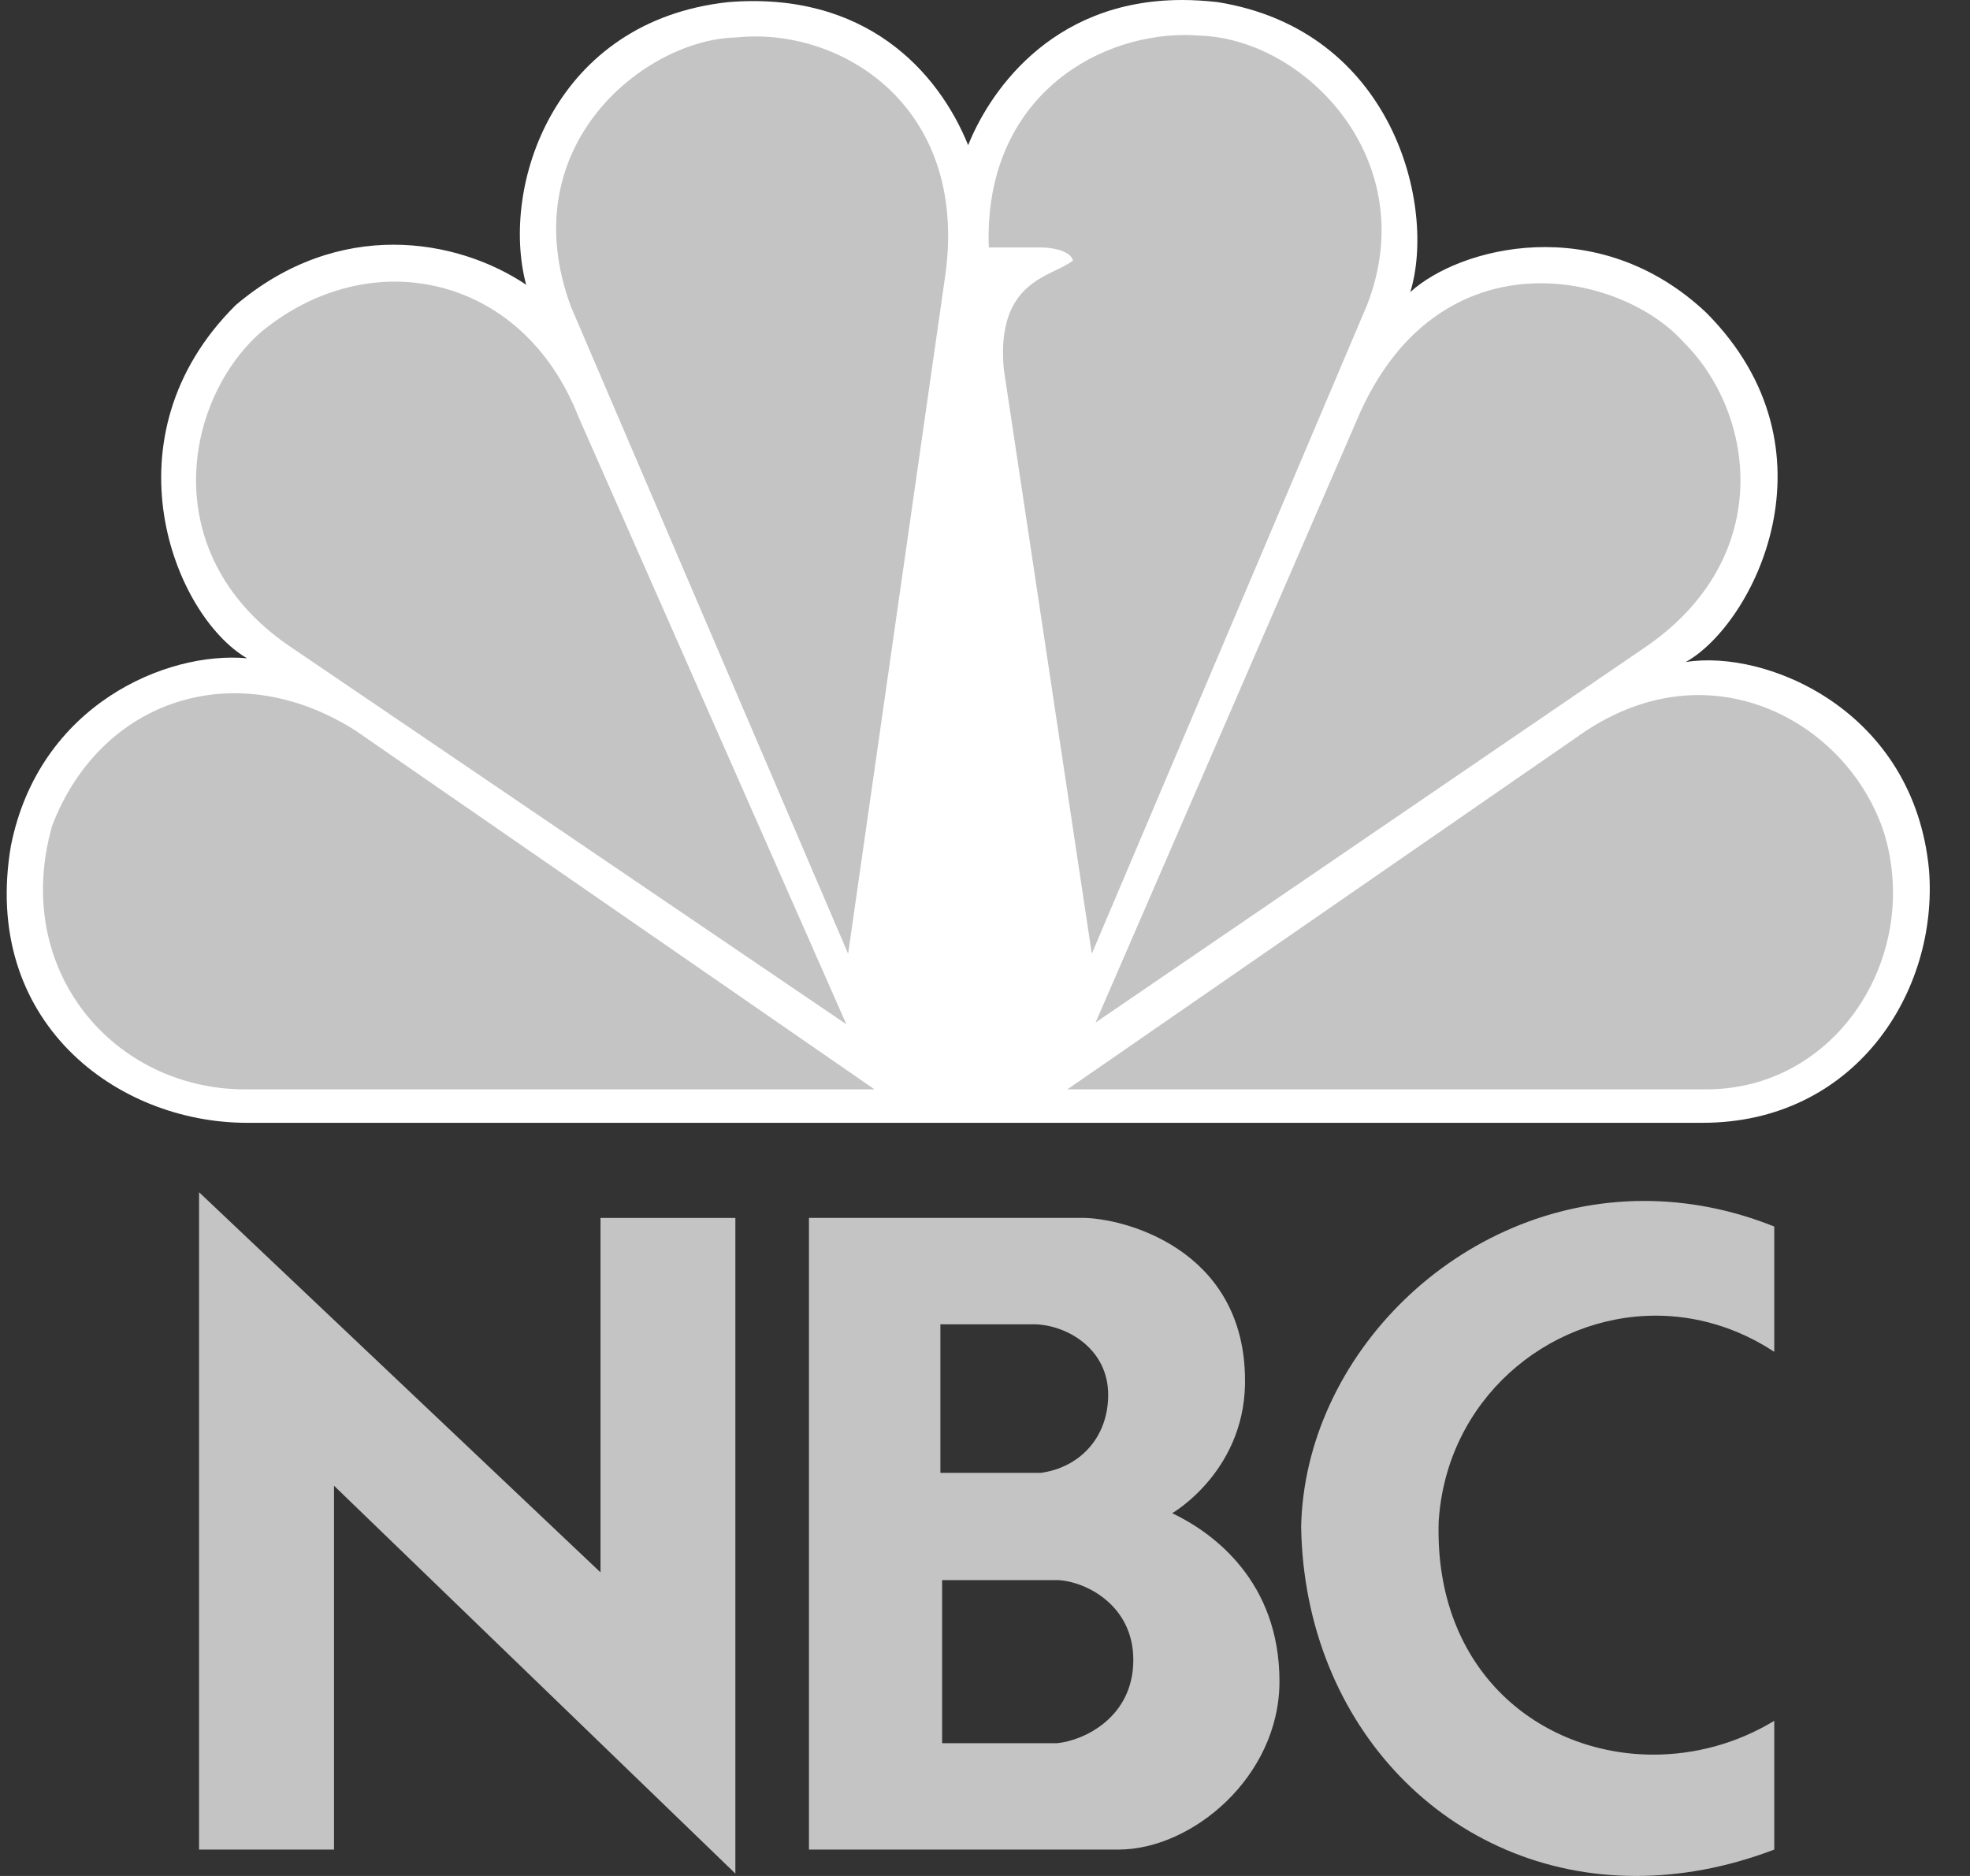
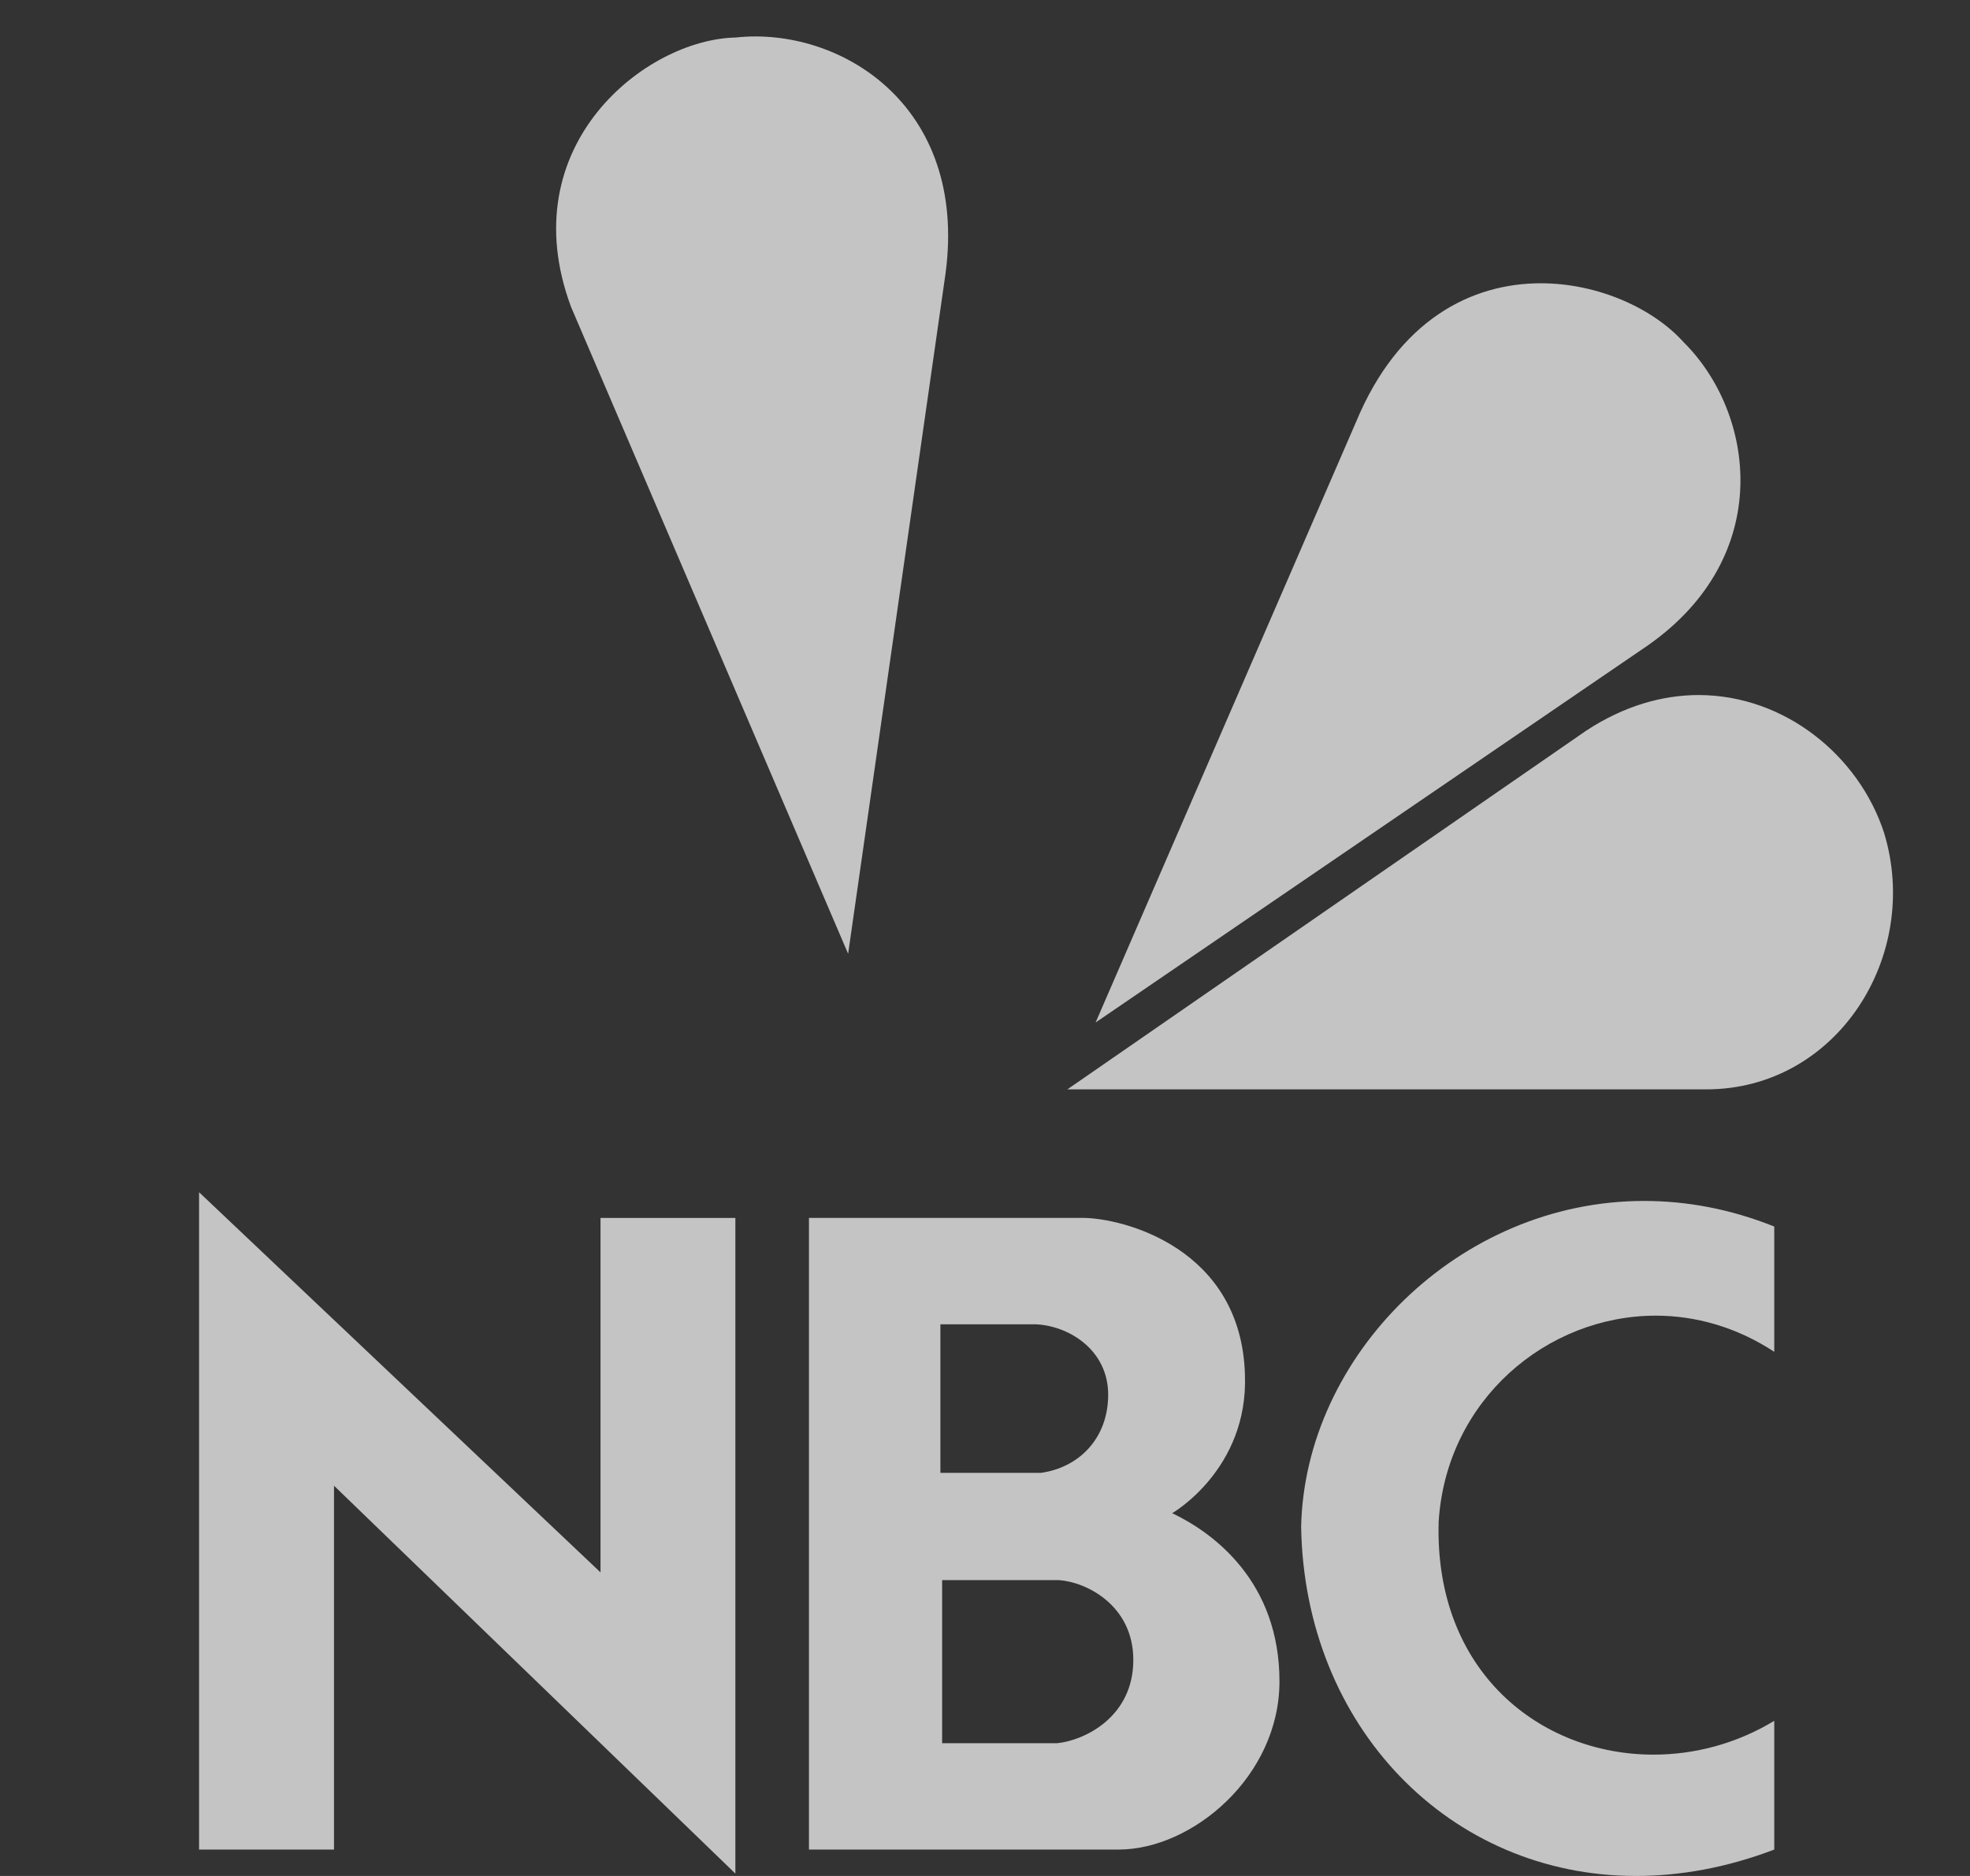
<svg xmlns="http://www.w3.org/2000/svg" width="42" height="40" viewBox="0 0 42 40" fill="none">
  <rect x="0" y="0" width="42" height="40" fill="#333333" stroke="none" />
-   <path d="M20.641 3.096C20.002 1.516 18.445 -0.19 15.529 0.045C11.814 0.444 10.656 3.968 11.217 6.071C9.738 5.079 7.222 4.643 5.026 6.505C2.191 9.319 3.707 13.123 5.266 14.036C3.548 13.879 0.833 15.028 0.233 18.033C-0.406 21.765 2.468 23.941 5.266 23.941H36.297C39.533 23.941 41.329 21.169 41.127 18.556C40.81 15.145 37.657 13.836 35.937 14.117C37.374 13.323 39.293 9.595 36.375 6.665C34.058 4.484 31.105 5.277 30.067 6.228C30.627 4.406 29.709 0.64 25.951 0.044C25.692 0.015 25.442 0 25.204 0C22.335 0 21.046 2.076 20.641 3.096Z" fill="white" />
-   <path d="M5.543 7.099C3.904 8.567 3.308 11.893 6.261 13.838L18.044 21.84L12.331 8.884C11.133 5.827 7.859 5.16 5.543 7.099Z" fill="#C4C4C4" />
  <path d="M15.685 0.8C13.77 0.838 10.894 3.096 12.174 6.543L18.082 20.337L20.159 5.829C20.639 2.224 17.883 0.56 15.685 0.8Z" fill="#C4C4C4" />
-   <path d="M21.081 5.276H22.198C22.198 5.276 22.795 5.276 22.876 5.554C22.436 5.91 21.24 5.954 21.398 7.853L23.277 20.336L29.145 6.505C30.345 3.417 27.826 0.838 25.591 0.76C25.486 0.752 25.382 0.746 25.273 0.746C23.267 0.746 20.969 2.189 21.081 5.276Z" fill="#C4C4C4" />
  <path d="M28.909 9.001L23.358 21.802L35.137 13.758C37.852 11.851 37.414 8.804 35.895 7.297C35.258 6.588 34.088 6.04 32.848 6.04C31.384 6.04 29.817 6.809 28.909 9.001Z" fill="#C4C4C4" />
  <path d="M33.818 15.579L22.756 23.228H36.376C39.17 23.228 40.966 20.375 40.168 17.758C39.633 16.113 38.051 14.822 36.215 14.82C35.442 14.82 34.623 15.051 33.818 15.579Z" fill="#C4C4C4" />
-   <path d="M5.226 23.228H18.645L7.581 15.579C5.025 13.954 2.15 14.905 1.113 17.603C0.233 20.691 2.429 23.228 5.226 23.228Z" fill="#C4C4C4" />
-   <path d="M20.086 33.692H22.576C23.148 33.728 24.162 34.222 24.162 35.394C24.162 36.619 23.11 37.113 22.539 37.169H20.086V33.692ZM20.049 28.238H22.098C22.798 28.276 23.626 28.788 23.626 29.739C23.626 30.672 23 31.294 22.19 31.405H20.049V28.238ZM17.247 25.968V39.437H23.849C25.415 39.437 27.278 37.882 27.278 35.851C27.278 33.728 25.877 32.686 24.991 32.265C24.991 32.265 26.614 31.332 26.542 29.318C26.468 26.61 23.94 25.968 23.074 25.968H17.247Z" fill="#C4C4C4" />
+   <path d="M20.086 33.692H22.576C23.148 33.728 24.162 34.222 24.162 35.394C24.162 36.619 23.11 37.113 22.539 37.169H20.086V33.692ZM20.049 28.238H22.098C22.798 28.276 23.626 28.788 23.626 29.739C23.626 30.672 23 31.294 22.19 31.405H20.049V28.238ZM17.247 25.968V39.437H23.849C25.415 39.437 27.278 37.882 27.278 35.851C27.278 33.728 25.877 32.686 24.991 32.265C24.991 32.265 26.614 31.332 26.542 29.318C26.468 26.61 23.94 25.968 23.074 25.968H17.247" fill="#C4C4C4" />
  <path d="M7.121 39.437V31.679L15.678 39.949V25.969H12.803V33.527L4.244 25.421V39.437H7.121Z" fill="#C4C4C4" />
  <path d="M27.74 32.557C27.812 36.816 30.904 40 34.878 40C35.82 40 36.813 39.824 37.827 39.437V36.692C37.023 37.179 36.129 37.413 35.252 37.413C32.847 37.413 30.578 35.652 30.672 32.447C30.834 29.848 32.983 28.053 35.3 28.053C36.148 28.053 37.021 28.295 37.827 28.824V26.153C36.887 25.776 35.953 25.607 35.052 25.607C31.088 25.607 27.816 28.917 27.74 32.557Z" fill="#C4C4C4" />
</svg>